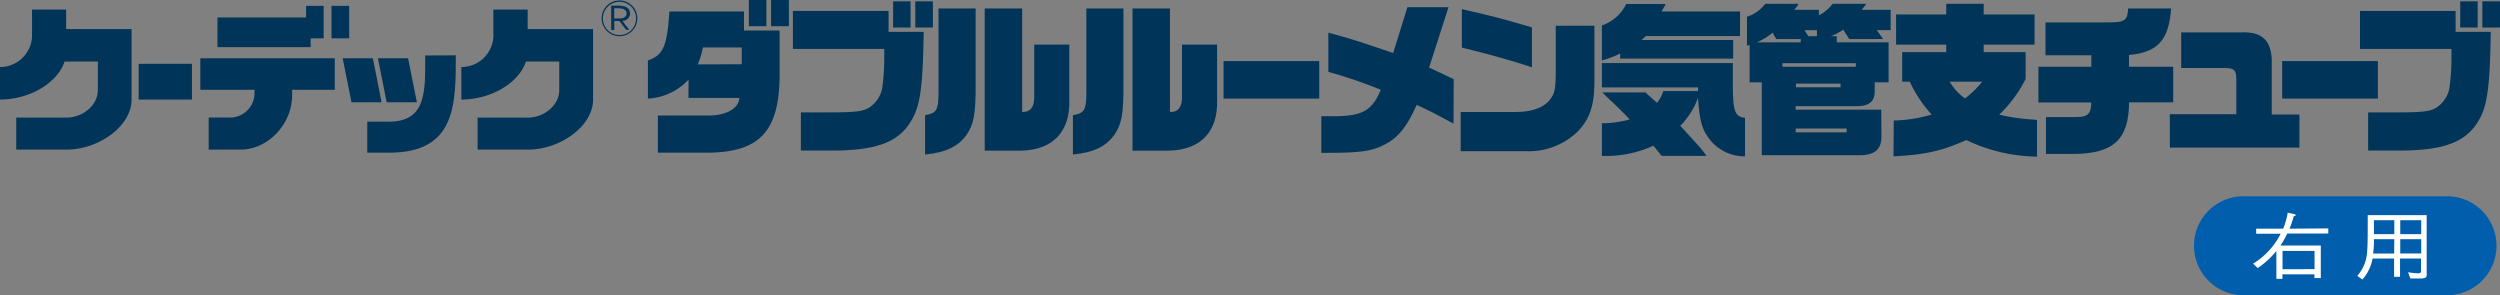
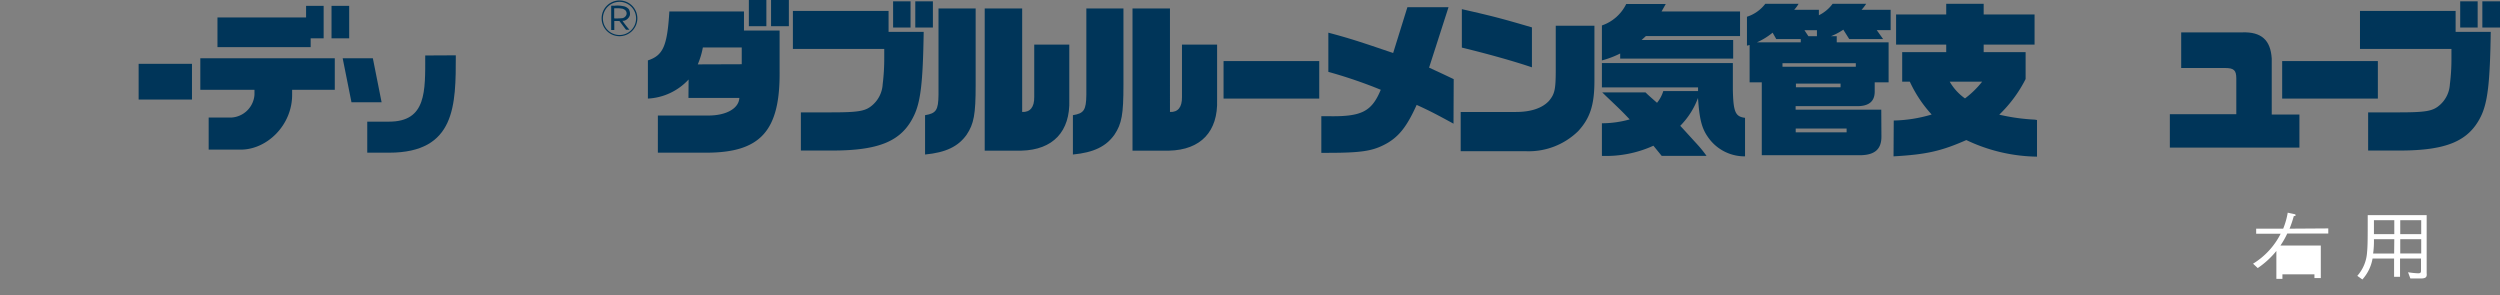
<svg xmlns="http://www.w3.org/2000/svg" viewBox="0 0 491.21 58.02">
  <rect x="0" y="0" width="491.21" height="58.02" fill="#808080" stroke="none" />
  <defs>
    <style>.cls-1{fill:#003559;}.cls-2{fill:#005eac;}.cls-3{fill:#fff;}</style>
  </defs>
  <g id="レイヤー_2" data-name="レイヤー 2">
    <g id="レイヤー_1-2" data-name="レイヤー 1">
      <path class="cls-1" d="M135.3,15.62a11.69,11.69,0,0,1-8,3.75v-7.5c3-1,3.8-2.8,4.22-9.62h14.66V6h7v8c.12,11.71-3.74,16-14.41,16h-9.51V22.7h9.91c3.55,0,6-1.4,6.1-3.46h-10Zm10.44-3V9.33H138.1a15.71,15.71,0,0,1-1,3.32ZM147.14,0h3.44V5.15h-3.44Zm4.36,0H155V5.15H151.5Z" />
      <path class="cls-1" d="M155.79,2.15h18.8V6.26h6.9c-.15,10.08-.61,13.89-2,16.64-2.39,4.85-6.78,6.68-16,6.68h-6.13v-7.5h5.71c5.82,0,7.08-.23,8.51-1.57a5.85,5.85,0,0,0,1.85-3.94,40.94,40.94,0,0,0,.31-5.19c0-.42,0-1,0-1.76H155.79ZM175.48.26h3.43V5.41h-3.43Zm4.36,0h3.46V5.41h-3.46Z" />
      <path class="cls-1" d="M191.7,16.73c0,5.74-.34,7.6-1.78,9.75-1.65,2.31-4.08,3.49-8.16,3.88V22.63c2.18-.35,2.61-1,2.64-4V1.66h7.3Zm1.78-15.07h7.36V22c1.56.07,2.4-.94,2.37-2.93V8.77h6.89V19.6c.21,6.26-3.22,9.85-9.41,10h-7.21Z" />
      <path class="cls-1" d="M220.74,16.73c0,5.74-.33,7.6-1.78,9.75-1.65,2.31-4.08,3.49-8.15,3.88V22.63c2.17-.35,2.6-1,2.64-4V1.66h7.29Zm1.78-15.07h7.36V22c1.57.07,2.39-.94,2.36-2.93V8.77h6.9V19.6c.21,6.26-3.22,9.85-9.42,10h-7.2Z" />
      <rect class="cls-1" x="240.41" y="12" width="18.8" height="7.37" />
      <path class="cls-1" d="M285.59,24.3c-3.53-1.93-4.8-2.58-7.24-3.69-1.86,4.14-3.4,6.13-5.82,7.54-2.86,1.59-5,1.91-12.91,1.88v-7.2h1.25c6.62.13,8.62-.85,10.43-5.19A92.76,92.76,0,0,0,261,14.12V6.42c4.18,1.11,6.29,1.8,12.73,4l2.8-9h8.08l-3.82,11.87c2.3,1.05,2.63,1.21,4.84,2.26Z" />
      <path class="cls-1" d="M287,22h10.86c3,0,5.2-.78,6.49-2.18,1.14-1.37,1.33-2.25,1.33-6.2V5.05h7.6v10.8c0,4.79-.86,7.37-3.19,9.91a13.89,13.89,0,0,1-10.27,3.95H287Zm14-8.77c-3.42-1.17-8.77-2.67-13.77-3.88V1.8c6.72,1.52,8.35,2,13.77,3.58Z" />
      <path class="cls-1" d="M314.75,5A8.31,8.31,0,0,0,319.53.78h7.77l-.83,1.47h15.42V7.08H323.4l-.86.78h18v3.65H318.34v-1a18.24,18.24,0,0,1-3.59,1.36Zm0,19.22a20.19,20.19,0,0,0,5.46-.76c-1.65-1.73-1.75-1.82-4.6-4.53l-.8-.78h8.5l.4.39c1,.91,1.66,1.47,1.87,1.66a6.87,6.87,0,0,0,1.23-2.31h6.83v-.72H314.75V12.39h25.73v5.25c.09,4.37.49,5.28,2.39,5.51v7.57A8.73,8.73,0,0,1,336,27.49c-1.58-2-2.06-3.72-2.37-8.25a15.28,15.28,0,0,1-3.49,5.48l.58.62,3,3.29a24.23,24.23,0,0,1,1.59,2H326.5l-1.63-2a22.47,22.47,0,0,1-10.12,2Z" />
      <path class="cls-1" d="M369.67,26.84c0,2.54-1.37,3.68-4.39,3.66H346.16V16.18h-2.39V8.84l-.52.13V3.29a7.31,7.31,0,0,0,3.6-2.54h6.54a6.21,6.21,0,0,1-.86,1.17h4.85V3a7.45,7.45,0,0,0,2.7-2.25h6.59a8.12,8.12,0,0,1-.9,1.17h5.71v4h-2.73L370,7.67h-6.66l-1.16-1.84a12.29,12.29,0,0,1-2.42,1.28h1.13V8.32h10.19v7.86h-2.73V18c0,1.95-1.18,2.89-3.54,2.86h-12v.69h16.83ZM353.82,7.67H349l-.71-1.25a13.44,13.44,0,0,1-3.09,1.9h8.62Zm10.82,4.75H350.23v.69h14.41Zm-3,4h-8.77v.72h8.77Zm1.19,8.84h-10V26h10ZM357,5.93h-2.46l.78,1.18H357Z" />
      <path class="cls-1" d="M372.09,23.68a27.82,27.82,0,0,0,7.45-1.18,25.06,25.06,0,0,1-4.29-6.45h-1.5V10.24h8.65V8.77h-9.85V2.84h9.85V.75h7.36V2.84h10V8.77h-10v1.47H398v5.29a25.91,25.91,0,0,1-5.18,7,39.3,39.3,0,0,0,5.94.91l1.08.07.4.07v7.2a33.21,33.21,0,0,1-13.89-3.26c-4.88,2.15-7.82,2.84-14.3,3.2Zm11-7.63a10.37,10.37,0,0,0,3,3.29,18.23,18.23,0,0,0,3.37-3.29Z" />
-       <path class="cls-1" d="M400.52,13.11h10.39V10.86h-9V4.4h12.24c3.4,0,3.86-.36,4-2.74h8.44c-.45,6.23-2.64,8.64-8.28,9.14v2.31H427v7h-8.67c-.06,7.31-3.07,10.07-10.89,10.14H402V23h5.89c2.3,0,3-.62,3-2.87H400.52Z" />
      <path class="cls-1" d="M426.34,22.44H439.4v-7c0-1.63-.45-2.08-2.24-2.08h-8.59v-7h12c3.74-.13,5.57,1.5,5.79,5.15v11h5.44V29H426.34Z" />
      <rect class="cls-1" x="448.41" y="12" width="18.8" height="7.37" />
      <path class="cls-1" d="M463.7,2.15h18.79V6.26h6.9c-.14,10.08-.61,13.89-1.95,16.64-2.4,4.85-6.78,6.68-16,6.68h-6.14v-7.5H471c5.82,0,7.08-.23,8.52-1.57a5.84,5.84,0,0,0,1.84-3.94,39.16,39.16,0,0,0,.31-5.19c0-.42,0-1,0-1.76H463.7ZM483.39.26h3.43V5.41h-3.43Zm4.35,0h3.47V5.41h-3.47Z" />
-       <path class="cls-1" d="M13,5.71V1.89H6.29V7.26A6.29,6.29,0,0,1,0,13.17v6.39c5.75,0,11.28-3.2,12.69-7.47h6.53v5.65c0,2.91-2.91,5.37-6.2,5.37H3.19V29.4H13c6.48,0,12.85-4.65,12.85-9.84V5.71Z" />
      <rect class="cls-1" x="27.24" y="12.54" width="10.48" height="7.02" />
      <rect class="cls-1" x="65.14" y="1.15" width="3.47" height="6.38" />
      <polygon class="cls-1" points="63.59 1.15 60.14 1.15 60.14 3.43 42.73 3.43 42.73 9.26 61.04 9.26 61.04 7.53 63.59 7.53 63.59 1.15" />
      <path class="cls-1" d="M39.36,11.45v6.19H50v1a4.83,4.83,0,0,1-4.64,4.46H41V29.4h6.29c5.2,0,10.11-4.83,10.11-10.75v-1h8.38V11.45Z" />
      <polygon class="cls-1" points="74.98 20.1 73.26 11.45 67.33 11.45 69.06 20.1 74.98 20.1" />
-       <polygon class="cls-1" points="81.91 20.1 80.18 11.45 74.25 11.45 75.98 20.1 81.91 20.1" />
      <path class="cls-1" d="M83.55,10.9c0,7,.28,13-7.1,13H72.16V30h4.29c13.11,0,13.11-9.38,13.11-19.13Z" />
-       <path class="cls-1" d="M103.68,5.71V1.89H96.94V7.26a6.29,6.29,0,0,1-6.29,5.91v6.39c5.75,0,11.28-3.2,12.69-7.47h6.54v5.65c0,2.91-2.92,5.37-6.2,5.37H93.84V29.4h9.84c6.48,0,12.85-4.65,12.85-9.84V5.71Z" />
      <path class="cls-1" d="M118.21,3.6a3.51,3.51,0,1,1,3.51,3.51,3.51,3.51,0,0,1-3.51-3.51m.25,0A3.26,3.26,0,1,0,121.72.36a3.27,3.27,0,0,0-3.26,3.24" />
      <path class="cls-1" d="M122.72,1.26a2,2,0,0,1,.8.51A1.76,1.76,0,0,1,123.76,3a1.66,1.66,0,0,1-1.19,1.09.47.47,0,0,0-.27,0,21,21,0,0,0,1.37,1.75H123l-1.3-1.72h-1V5.89h-.61V1.13a3.83,3.83,0,0,1,.6,0,5.52,5.52,0,0,1,2,.13m-.52.44a3.69,3.69,0,0,0-.94-.07c-.16,0-.38,0-.55,0,0,.63,0,1.32,0,1.94,0,0,0,.05.07.05a11.48,11.48,0,0,0,1.54-.05,1.06,1.06,0,0,0,.79-.67.87.87,0,0,0-.24-.91,1.77,1.77,0,0,0-.65-.31" />
-       <path class="cls-2" d="M480.49,58h-40a9.72,9.72,0,0,1,0-19.43h40a9.72,9.72,0,1,1,0,19.43" />
-       <path class="cls-3" d="M457.47,44.88v1h-8.06a15.74,15.74,0,0,1-1.34,2.36H456v6.4h-1.25V53.9h-6.29v.89h-1.19V49.31a16.82,16.82,0,0,1-3.66,3.36l-.92-.86a14.64,14.64,0,0,0,5.42-5.88H443.3v-1h5.31a14.64,14.64,0,0,0,.89-3.14l1.27.27c.06,0,.3.1.3.21s-.16.17-.38.2a20.92,20.92,0,0,1-.83,2.46Zm-2.7,8V49.31h-6.29V52.9Z" />
+       <path class="cls-3" d="M457.47,44.88v1h-8.06a15.74,15.74,0,0,1-1.34,2.36H456v6.4h-1.25V53.9h-6.29v.89h-1.19V49.31a16.82,16.82,0,0,1-3.66,3.36l-.92-.86a14.64,14.64,0,0,0,5.42-5.88H443.3v-1h5.31a14.64,14.64,0,0,0,.89-3.14l1.27.27c.06,0,.3.1.3.21s-.16.17-.38.2a20.92,20.92,0,0,1-.83,2.46Zm-2.7,8V49.31V52.9Z" />
      <path class="cls-3" d="M475.6,54.72h-2l-.46-1.23a15.73,15.73,0,0,0,2,.21c.52,0,.55-.24.55-.54V50.8h-4.12v3.59h-1.17V50.8h-4.23a8.23,8.23,0,0,1-2,4.11l-1-.71a7.69,7.69,0,0,0,1.92-4.63c.13-1.37.13-2.69.13-7.3h11.58v11.4C476.89,54.43,476.67,54.72,475.6,54.72ZM470.44,47h-4a17.22,17.22,0,0,1-.16,2.82h4.13Zm0-3.73h-4V46h4Zm5.29,0h-4.12V46h4.12Zm0,3.73h-4.12V49.8h4.12Z" />
    </g>
  </g>
</svg>